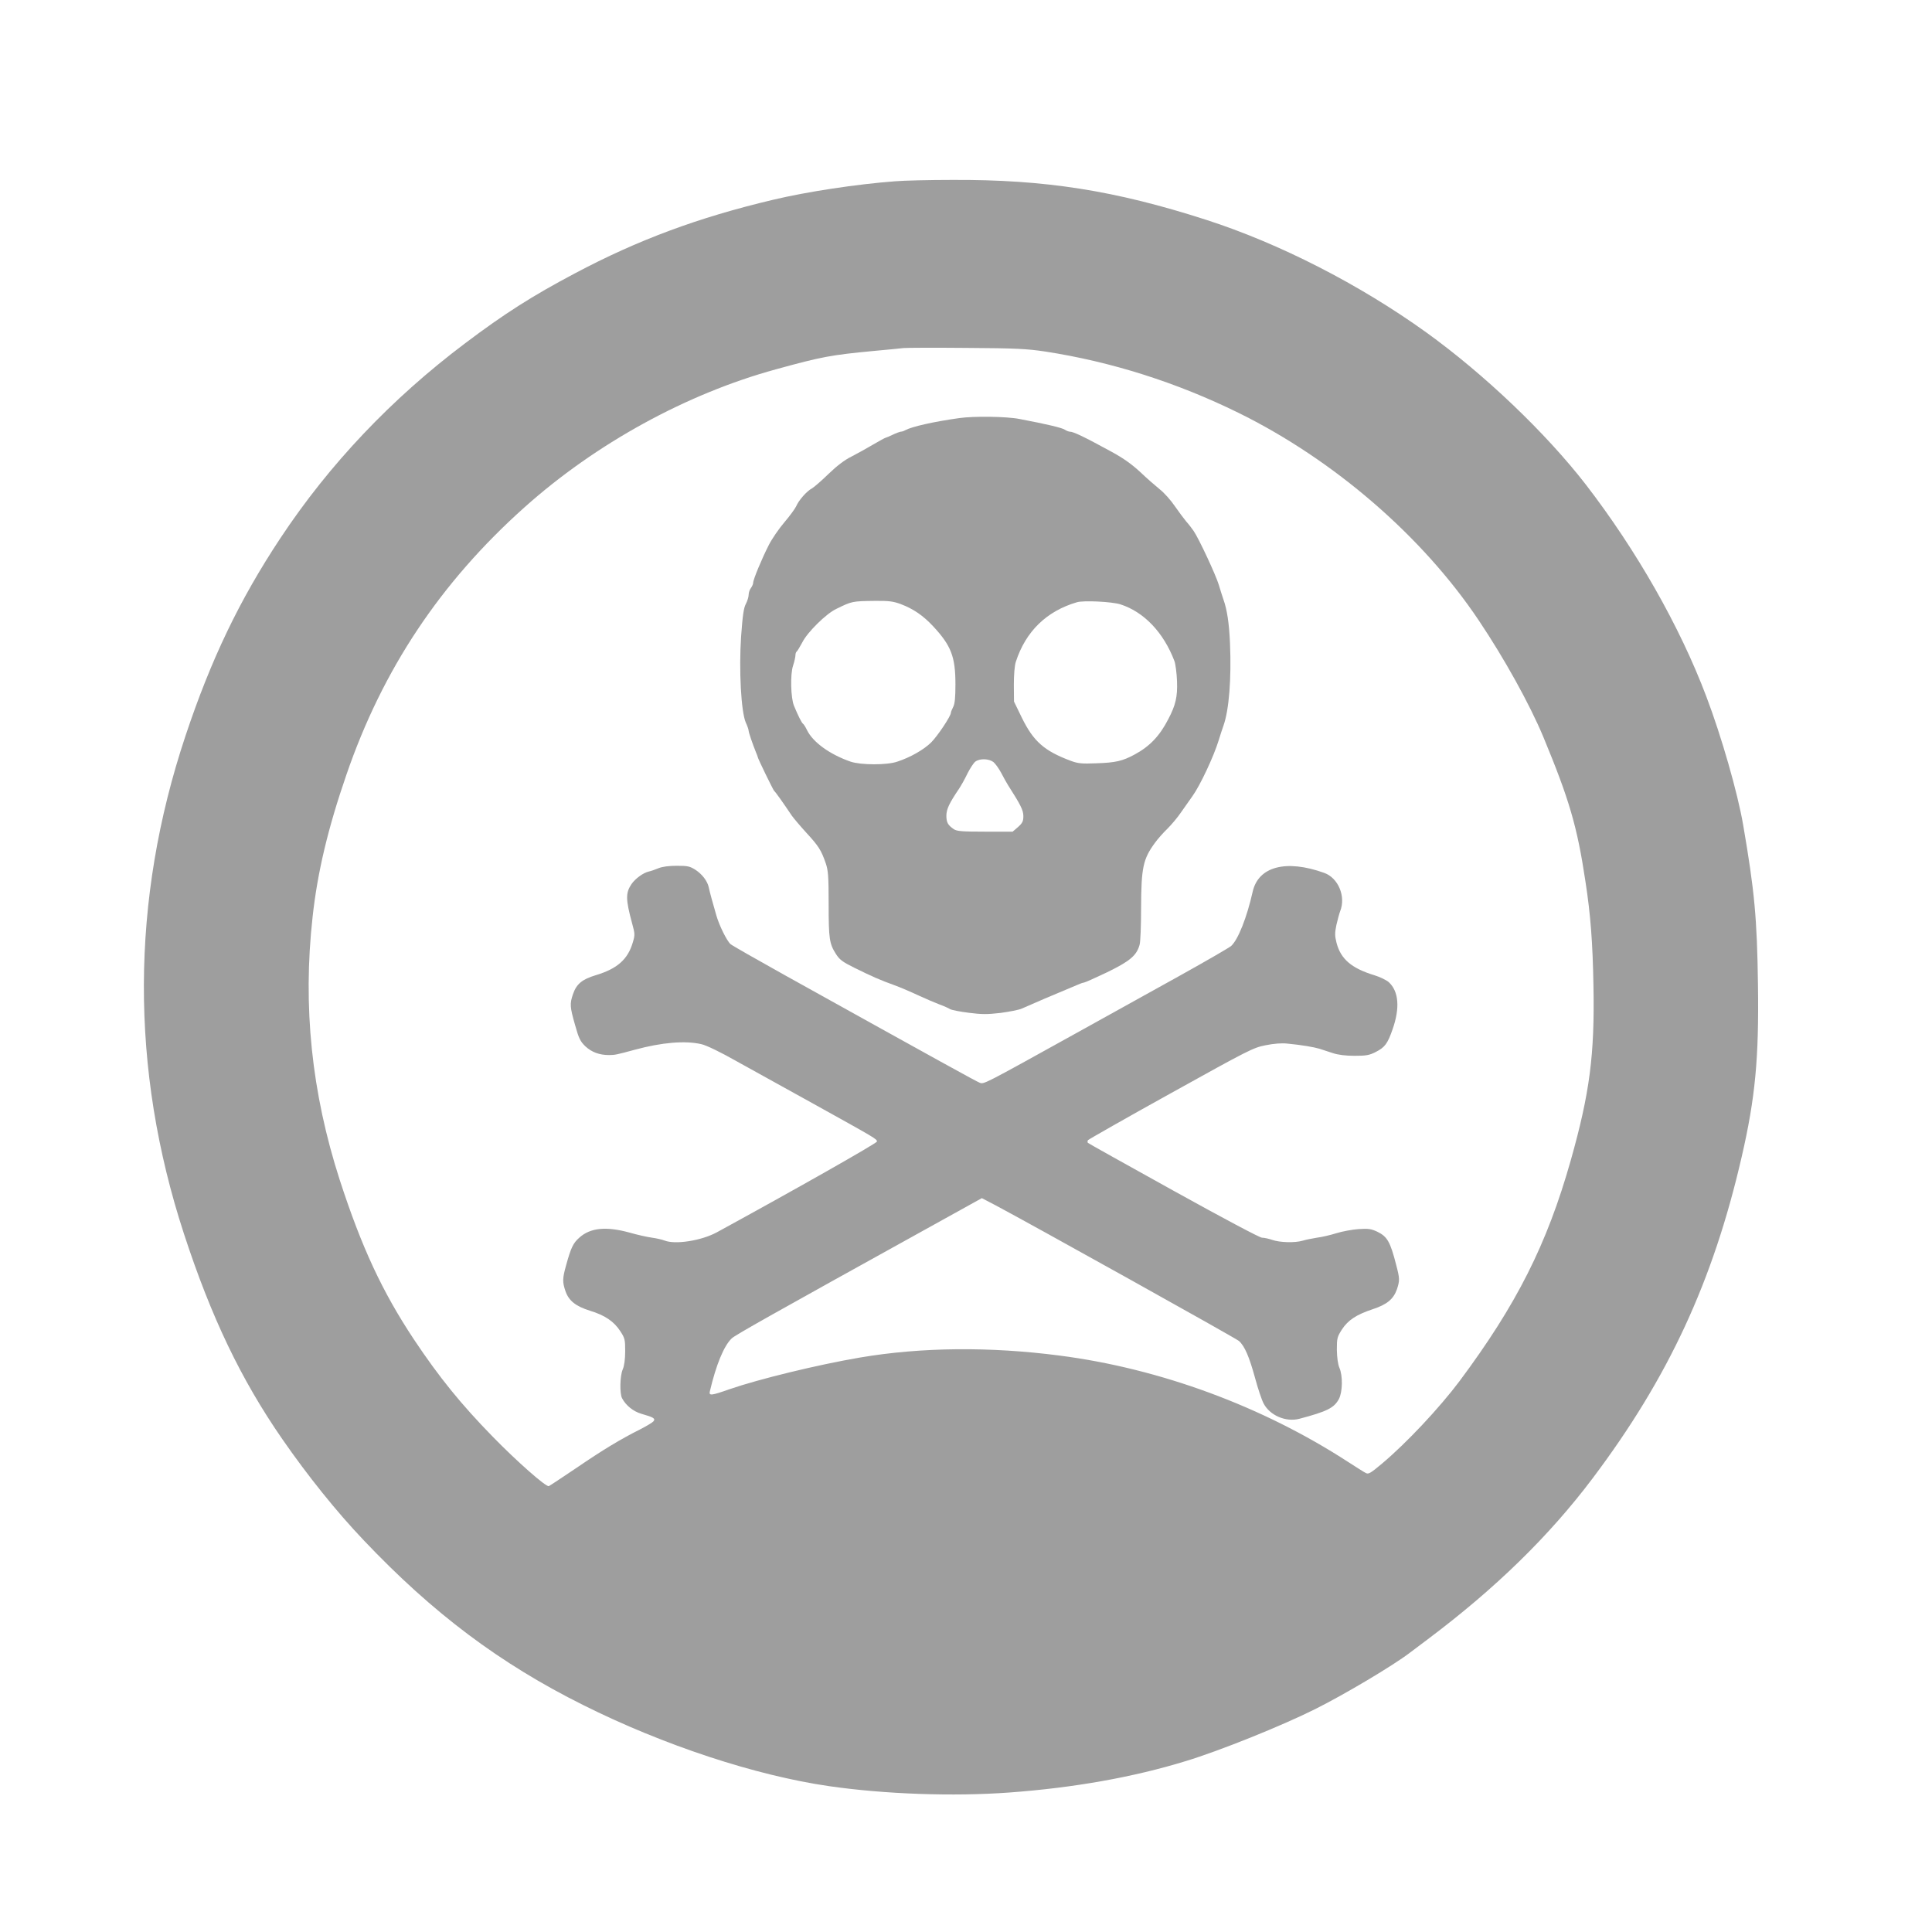
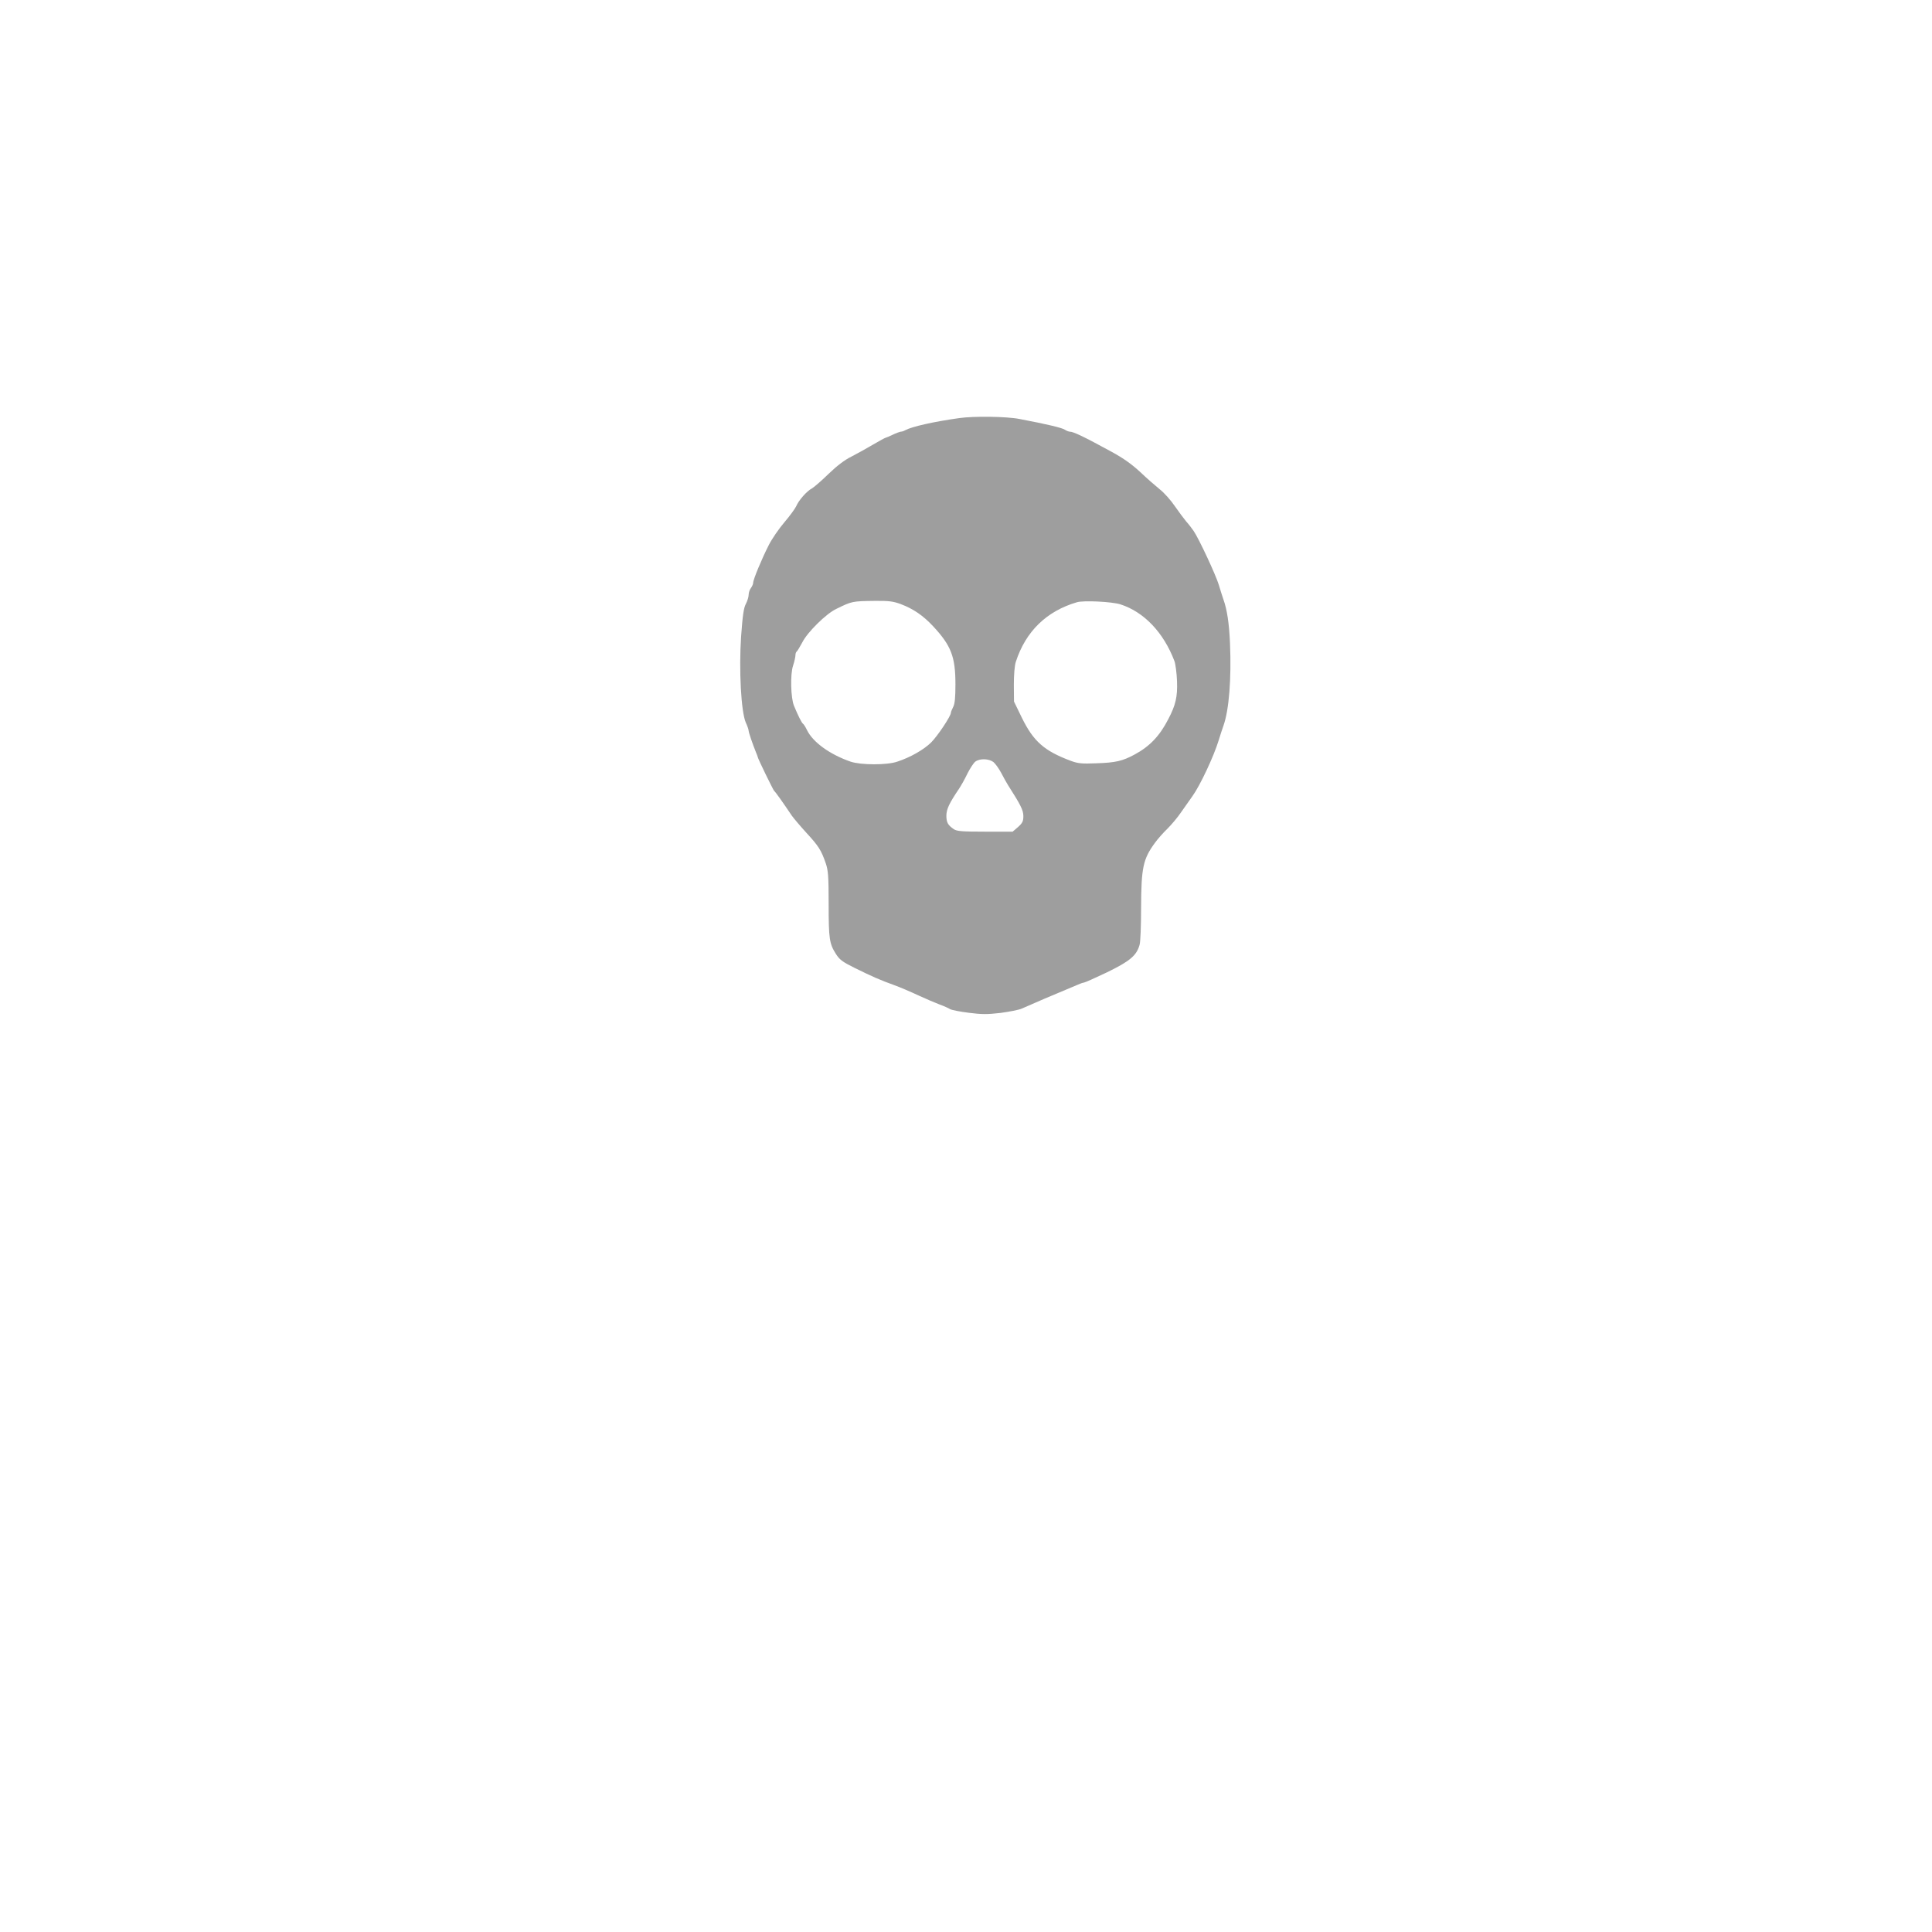
<svg xmlns="http://www.w3.org/2000/svg" version="1.0" width="1280pt" height="1280pt" viewBox="0 0 1280 1280" preserveAspectRatio="xMidYMid meet">
  <g transform="translate(0,1280) scale(0.1,-0.1)" fill="#9e9e9e" stroke="none">
-     <path d="M5930 11599 c-253 -19 -584 -69 -810 -123 -494 -117 -895 -266 -1311 -487 -282 -149 -470 -269 -727 -463 -488 -367 -901 -803 -1224 -1291 -271 -409 -460 -803 -629 -1310 -364 -1091 -368 -2205 -10 -3300 180 -551 377 -963 651 -1359 169 -244 359 -481 541 -672 457 -482 902 -816 1454 -1091 532 -266 1143 -467 1630 -537 368 -53 821 -69 1190 -42 426 31 822 101 1170 208 225 68 637 234 859 345 196 98 515 288 625 372 20 15 74 56 121 91 449 337 804 684 1091 1065 503 668 798 1305 988 2130 90 390 115 654 108 1140 -6 444 -23 622 -98 1059 -36 211 -144 588 -244 851 -176 466 -463 969 -798 1404 -264 341 -672 731 -1058 1009 -442 318 -974 590 -1459 746 -602 194 -1066 267 -1680 264 -151 0 -322 -4 -380 -9z m995 -1128 c440 -68 871 -205 1280 -406 632 -311 1219 -818 1592 -1375 170 -253 337 -555 427 -770 172 -415 225 -593 280 -960 34 -220 48 -405 53 -688 9 -460 -25 -716 -151 -1162 -157 -554 -358 -953 -736 -1460 -132 -176 -351 -410 -513 -546 -76 -64 -91 -73 -108 -63 -11 5 -64 39 -117 73 -568 369 -1246 619 -1912 705 -460 60 -916 56 -1322 -13 -282 -48 -671 -143 -865 -210 -122 -43 -137 -44 -130 -14 41 175 93 302 145 351 25 23 263 157 1287 724 l370 205 90 -47 c243 -129 1593 -881 1613 -899 38 -33 69 -106 107 -245 19 -71 45 -148 57 -170 42 -79 147 -124 236 -101 185 49 231 72 263 132 24 47 26 153 3 206 -10 23 -16 67 -17 119 0 76 2 85 33 134 41 63 96 99 204 135 95 31 138 67 161 132 19 58 19 71 -5 162 -39 153 -59 188 -126 220 -41 19 -59 21 -123 17 -42 -3 -107 -15 -146 -27 -38 -12 -97 -26 -130 -30 -33 -5 -76 -14 -95 -20 -51 -15 -151 -12 -200 5 -23 8 -54 15 -69 15 -15 0 -252 126 -586 311 -308 171 -563 313 -567 317 -4 4 -4 12 0 18 4 5 251 146 549 311 517 287 546 302 628 318 55 11 107 15 143 11 95 -9 176 -23 213 -34 19 -6 59 -19 89 -29 36 -12 86 -18 145 -18 76 0 98 4 139 25 61 31 79 55 112 150 50 142 41 251 -24 312 -15 14 -58 35 -97 47 -151 46 -222 107 -250 214 -12 47 -12 65 -1 119 8 34 19 76 25 91 39 98 -13 221 -106 254 -253 91 -437 42 -474 -126 -38 -169 -96 -316 -142 -358 -12 -11 -166 -100 -342 -198 -176 -98 -484 -268 -685 -380 -624 -346 -611 -339 -640 -328 -23 9 -243 130 -1290 712 -190 106 -352 198 -360 206 -25 22 -75 124 -94 190 -24 83 -44 155 -50 185 -9 43 -44 88 -88 117 -38 24 -52 27 -125 27 -52 0 -95 -6 -120 -16 -21 -9 -50 -19 -64 -22 -37 -8 -90 -47 -115 -83 -40 -59 -39 -102 4 -261 19 -68 19 -77 5 -124 -33 -114 -103 -176 -246 -219 -90 -27 -128 -58 -151 -126 -22 -64 -20 -85 14 -204 25 -90 35 -109 68 -141 42 -39 93 -58 157 -58 39 0 52 3 170 35 180 49 335 62 442 37 32 -7 126 -52 235 -114 101 -56 332 -184 513 -284 407 -226 415 -230 415 -247 0 -11 -549 -322 -1060 -601 -103 -56 -275 -83 -347 -55 -15 6 -53 15 -83 19 -30 4 -98 19 -150 34 -154 42 -258 32 -331 -33 -42 -37 -56 -66 -89 -186 -24 -86 -24 -109 -4 -168 22 -65 68 -101 163 -131 99 -30 159 -71 201 -136 30 -46 32 -56 32 -132 0 -53 -6 -97 -16 -120 -19 -43 -21 -159 -5 -191 25 -48 74 -88 129 -104 81 -23 94 -31 79 -50 -7 -8 -47 -32 -88 -53 -128 -64 -246 -135 -423 -256 -94 -63 -176 -118 -182 -120 -18 -7 -212 164 -371 327 -211 216 -356 395 -522 644 -211 318 -347 611 -492 1057 -187 580 -246 1151 -180 1743 32 294 102 589 224 942 240 699 623 1274 1180 1772 472 422 1073 752 1665 914 305 84 365 95 650 122 91 8 179 17 195 19 17 2 203 3 415 1 334 -2 403 -6 525 -24z" />
    <path d="M6355 10030 c-172 -24 -315 -57 -357 -80 -10 -6 -23 -10 -30 -10 -7 -1 -31 -9 -53 -20 -22 -11 -43 -19 -47 -20 -3 0 -41 -20 -83 -45 -42 -25 -107 -61 -144 -80 -45 -22 -96 -61 -152 -115 -46 -45 -96 -88 -110 -96 -33 -17 -88 -79 -104 -118 -8 -17 -43 -65 -78 -106 -36 -42 -82 -109 -103 -150 -46 -90 -104 -229 -104 -251 0 -8 -7 -24 -15 -35 -8 -10 -15 -30 -15 -44 0 -14 -8 -41 -18 -60 -15 -27 -22 -78 -32 -217 -15 -222 0 -499 31 -570 11 -23 19 -48 19 -55 1 -13 25 -84 48 -141 7 -16 12 -30 12 -32 0 -9 103 -220 109 -225 7 -4 60 -79 117 -164 12 -17 56 -69 97 -114 81 -88 98 -115 128 -202 16 -47 19 -86 19 -270 0 -231 5 -262 48 -330 24 -38 44 -53 123 -92 113 -56 172 -82 264 -115 39 -14 111 -45 160 -68 50 -23 113 -50 140 -60 28 -10 59 -24 70 -31 11 -6 67 -17 124 -24 85 -11 122 -11 209 -1 59 8 122 20 142 29 19 8 58 25 85 37 28 13 95 41 150 64 55 23 115 48 133 56 18 8 37 15 43 15 6 0 75 31 153 68 152 74 196 111 216 182 6 19 10 130 10 245 1 267 13 323 91 430 20 28 58 70 84 95 25 25 67 74 91 110 25 36 58 83 74 105 50 69 141 262 174 370 10 33 24 76 31 95 38 106 54 313 44 550 -6 132 -19 220 -44 290 -7 19 -20 62 -30 95 -20 66 -133 309 -168 359 -12 17 -33 45 -48 61 -14 17 -48 62 -75 101 -27 40 -71 89 -99 111 -27 22 -86 73 -130 115 -56 52 -112 92 -189 134 -185 101 -254 134 -278 134 -7 0 -22 6 -33 13 -19 13 -121 37 -300 71 -84 17 -304 20 -400 6z m-388 -1232 c85 -32 150 -77 216 -148 119 -128 147 -202 147 -384 0 -88 -4 -129 -15 -150 -8 -15 -15 -33 -15 -38 0 -22 -88 -154 -131 -197 -49 -48 -138 -99 -224 -127 -69 -24 -242 -23 -310 0 -138 48 -250 129 -289 210 -9 19 -21 38 -26 41 -8 5 -33 54 -60 120 -21 52 -25 207 -6 264 9 27 16 59 16 70 0 11 4 22 9 25 4 3 21 31 37 61 33 66 158 190 225 221 104 51 104 51 256 53 92 1 121 -3 170 -21z m1456 -2 c156 -50 286 -186 358 -376 7 -19 15 -79 17 -133 4 -103 -9 -159 -58 -252 -57 -111 -123 -180 -223 -234 -80 -43 -125 -54 -255 -58 -95 -4 -121 -1 -167 16 -177 66 -248 129 -325 286 l-52 107 -1 111 c0 66 5 128 13 152 65 201 203 336 405 395 43 13 232 4 288 -14z m-841 -1045 c13 -11 36 -43 52 -73 15 -29 35 -65 44 -79 85 -133 102 -167 102 -206 0 -34 -6 -46 -35 -72 l-36 -31 -182 0 c-153 0 -187 3 -207 16 -40 27 -50 45 -50 90 0 43 20 84 83 177 14 21 40 67 57 103 18 35 41 71 53 79 30 21 89 19 119 -4z" />
  </g>
</svg>